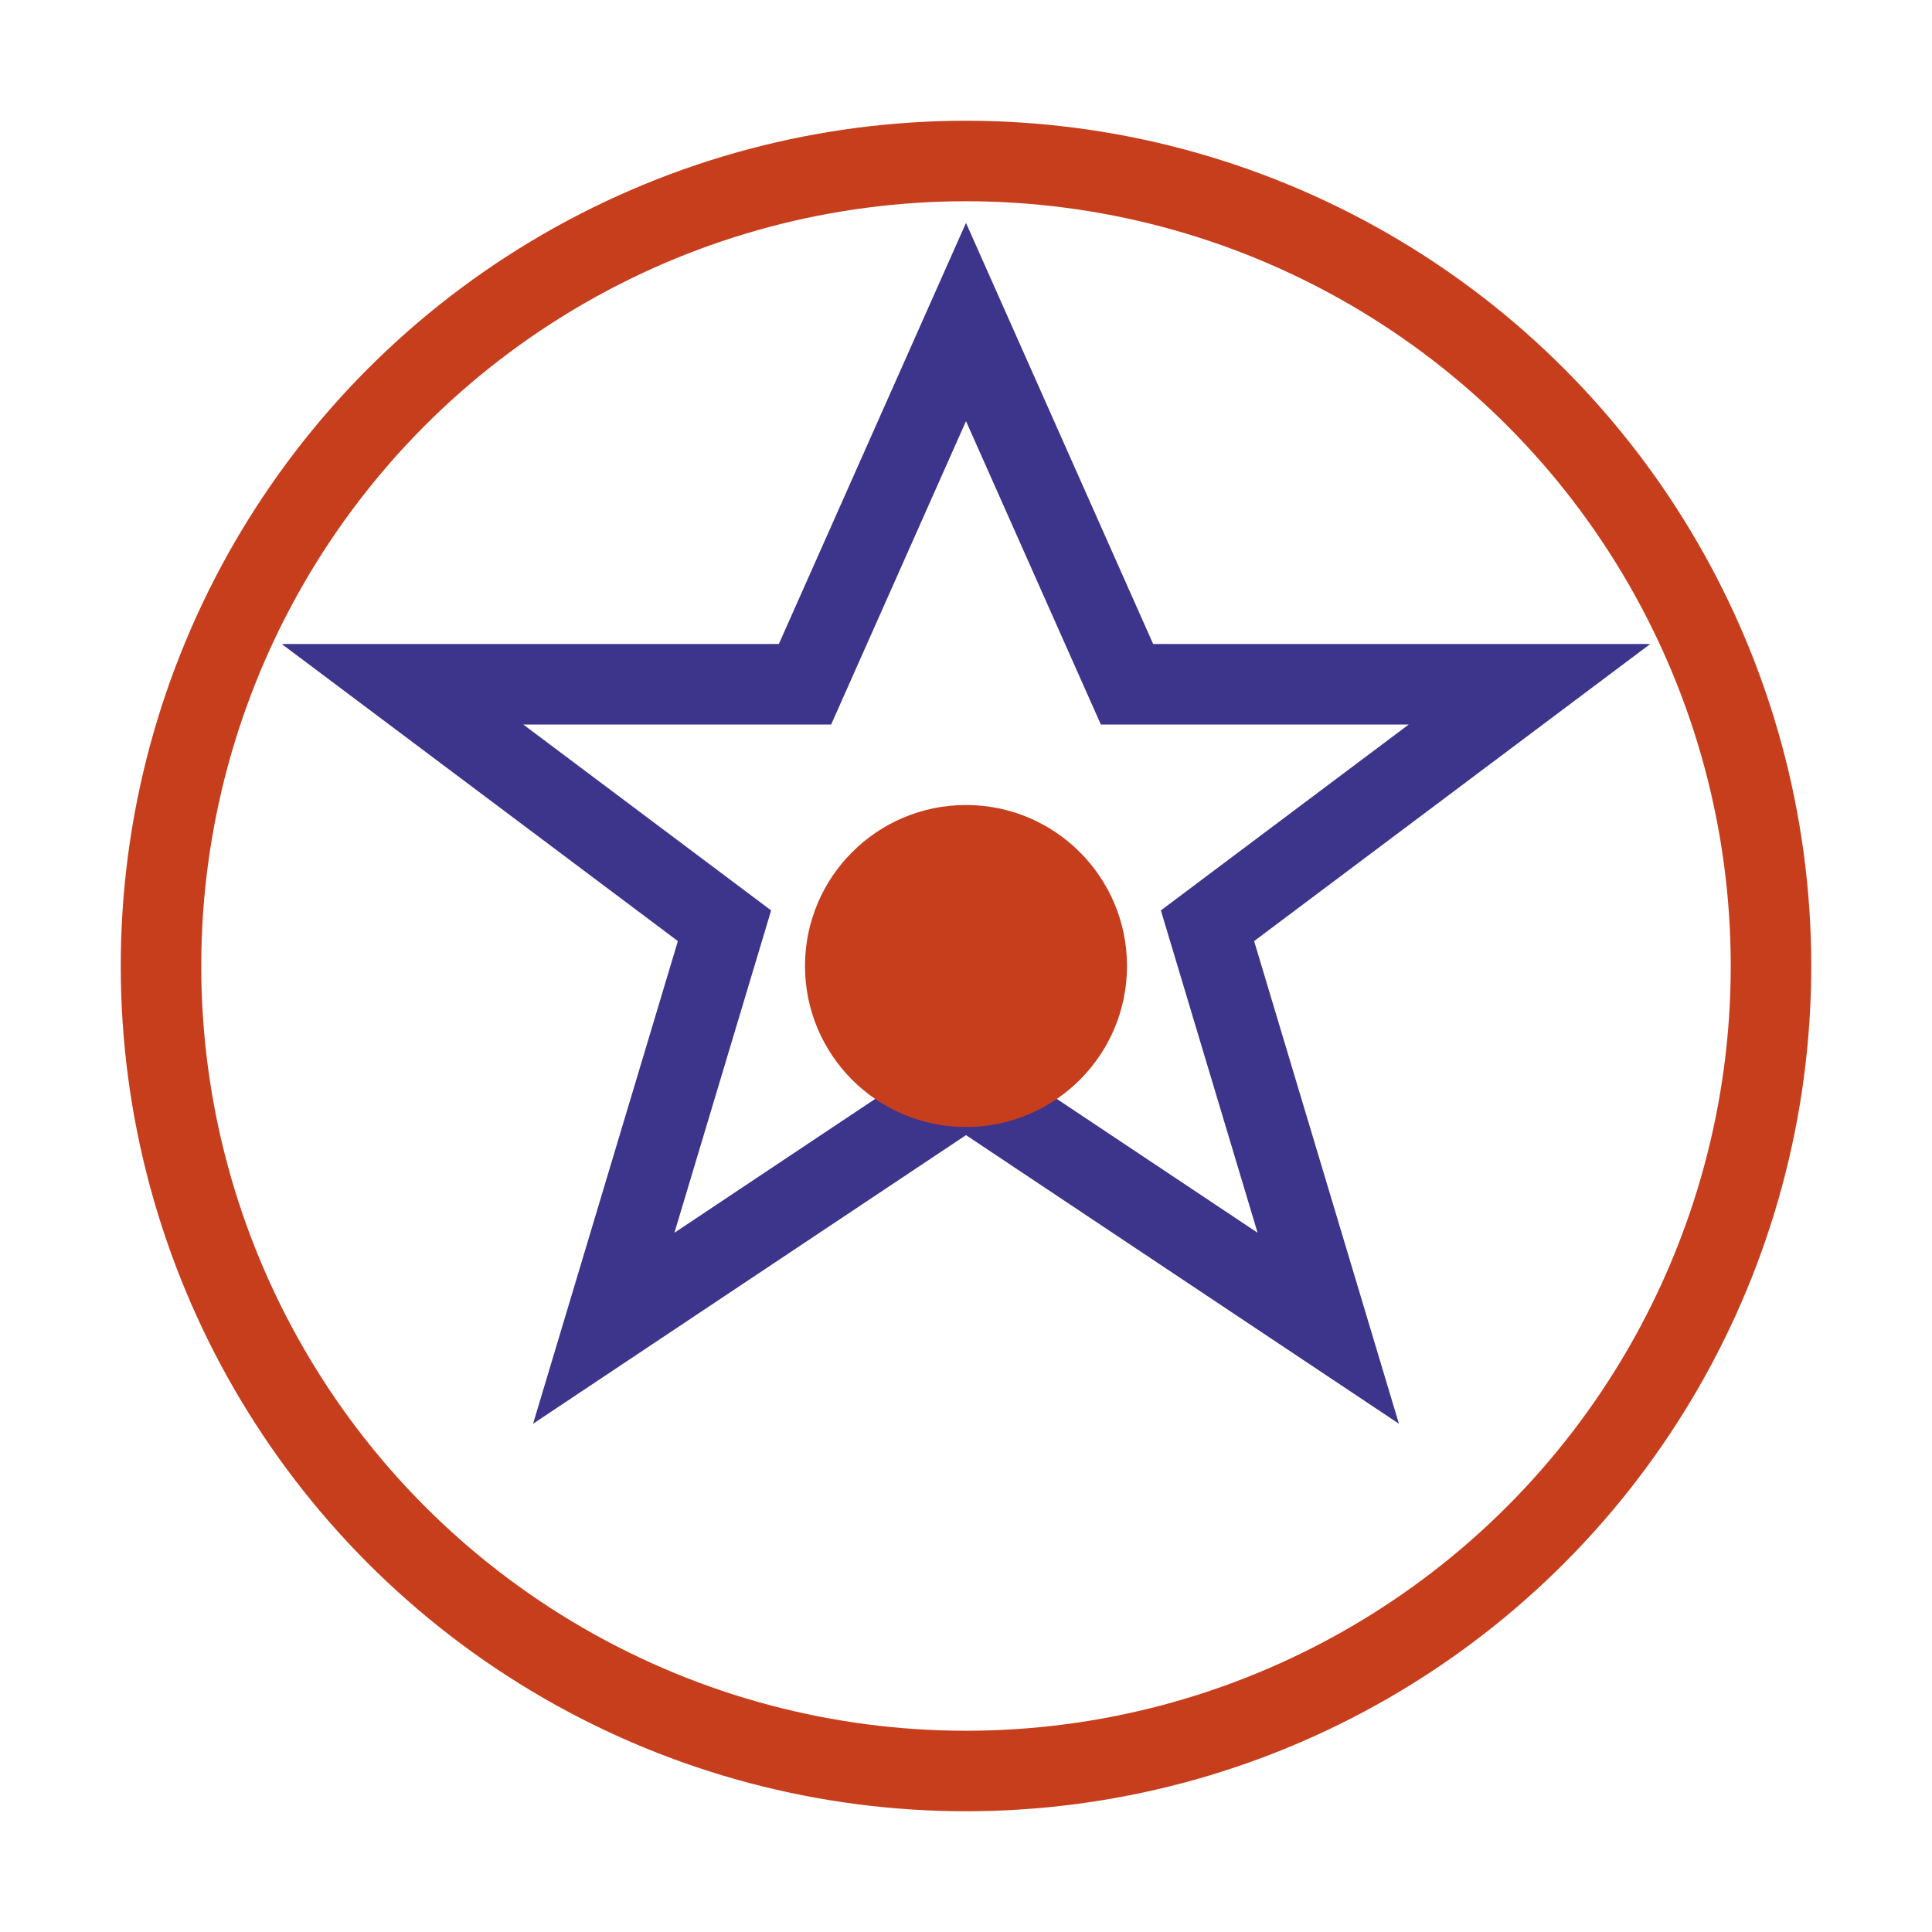
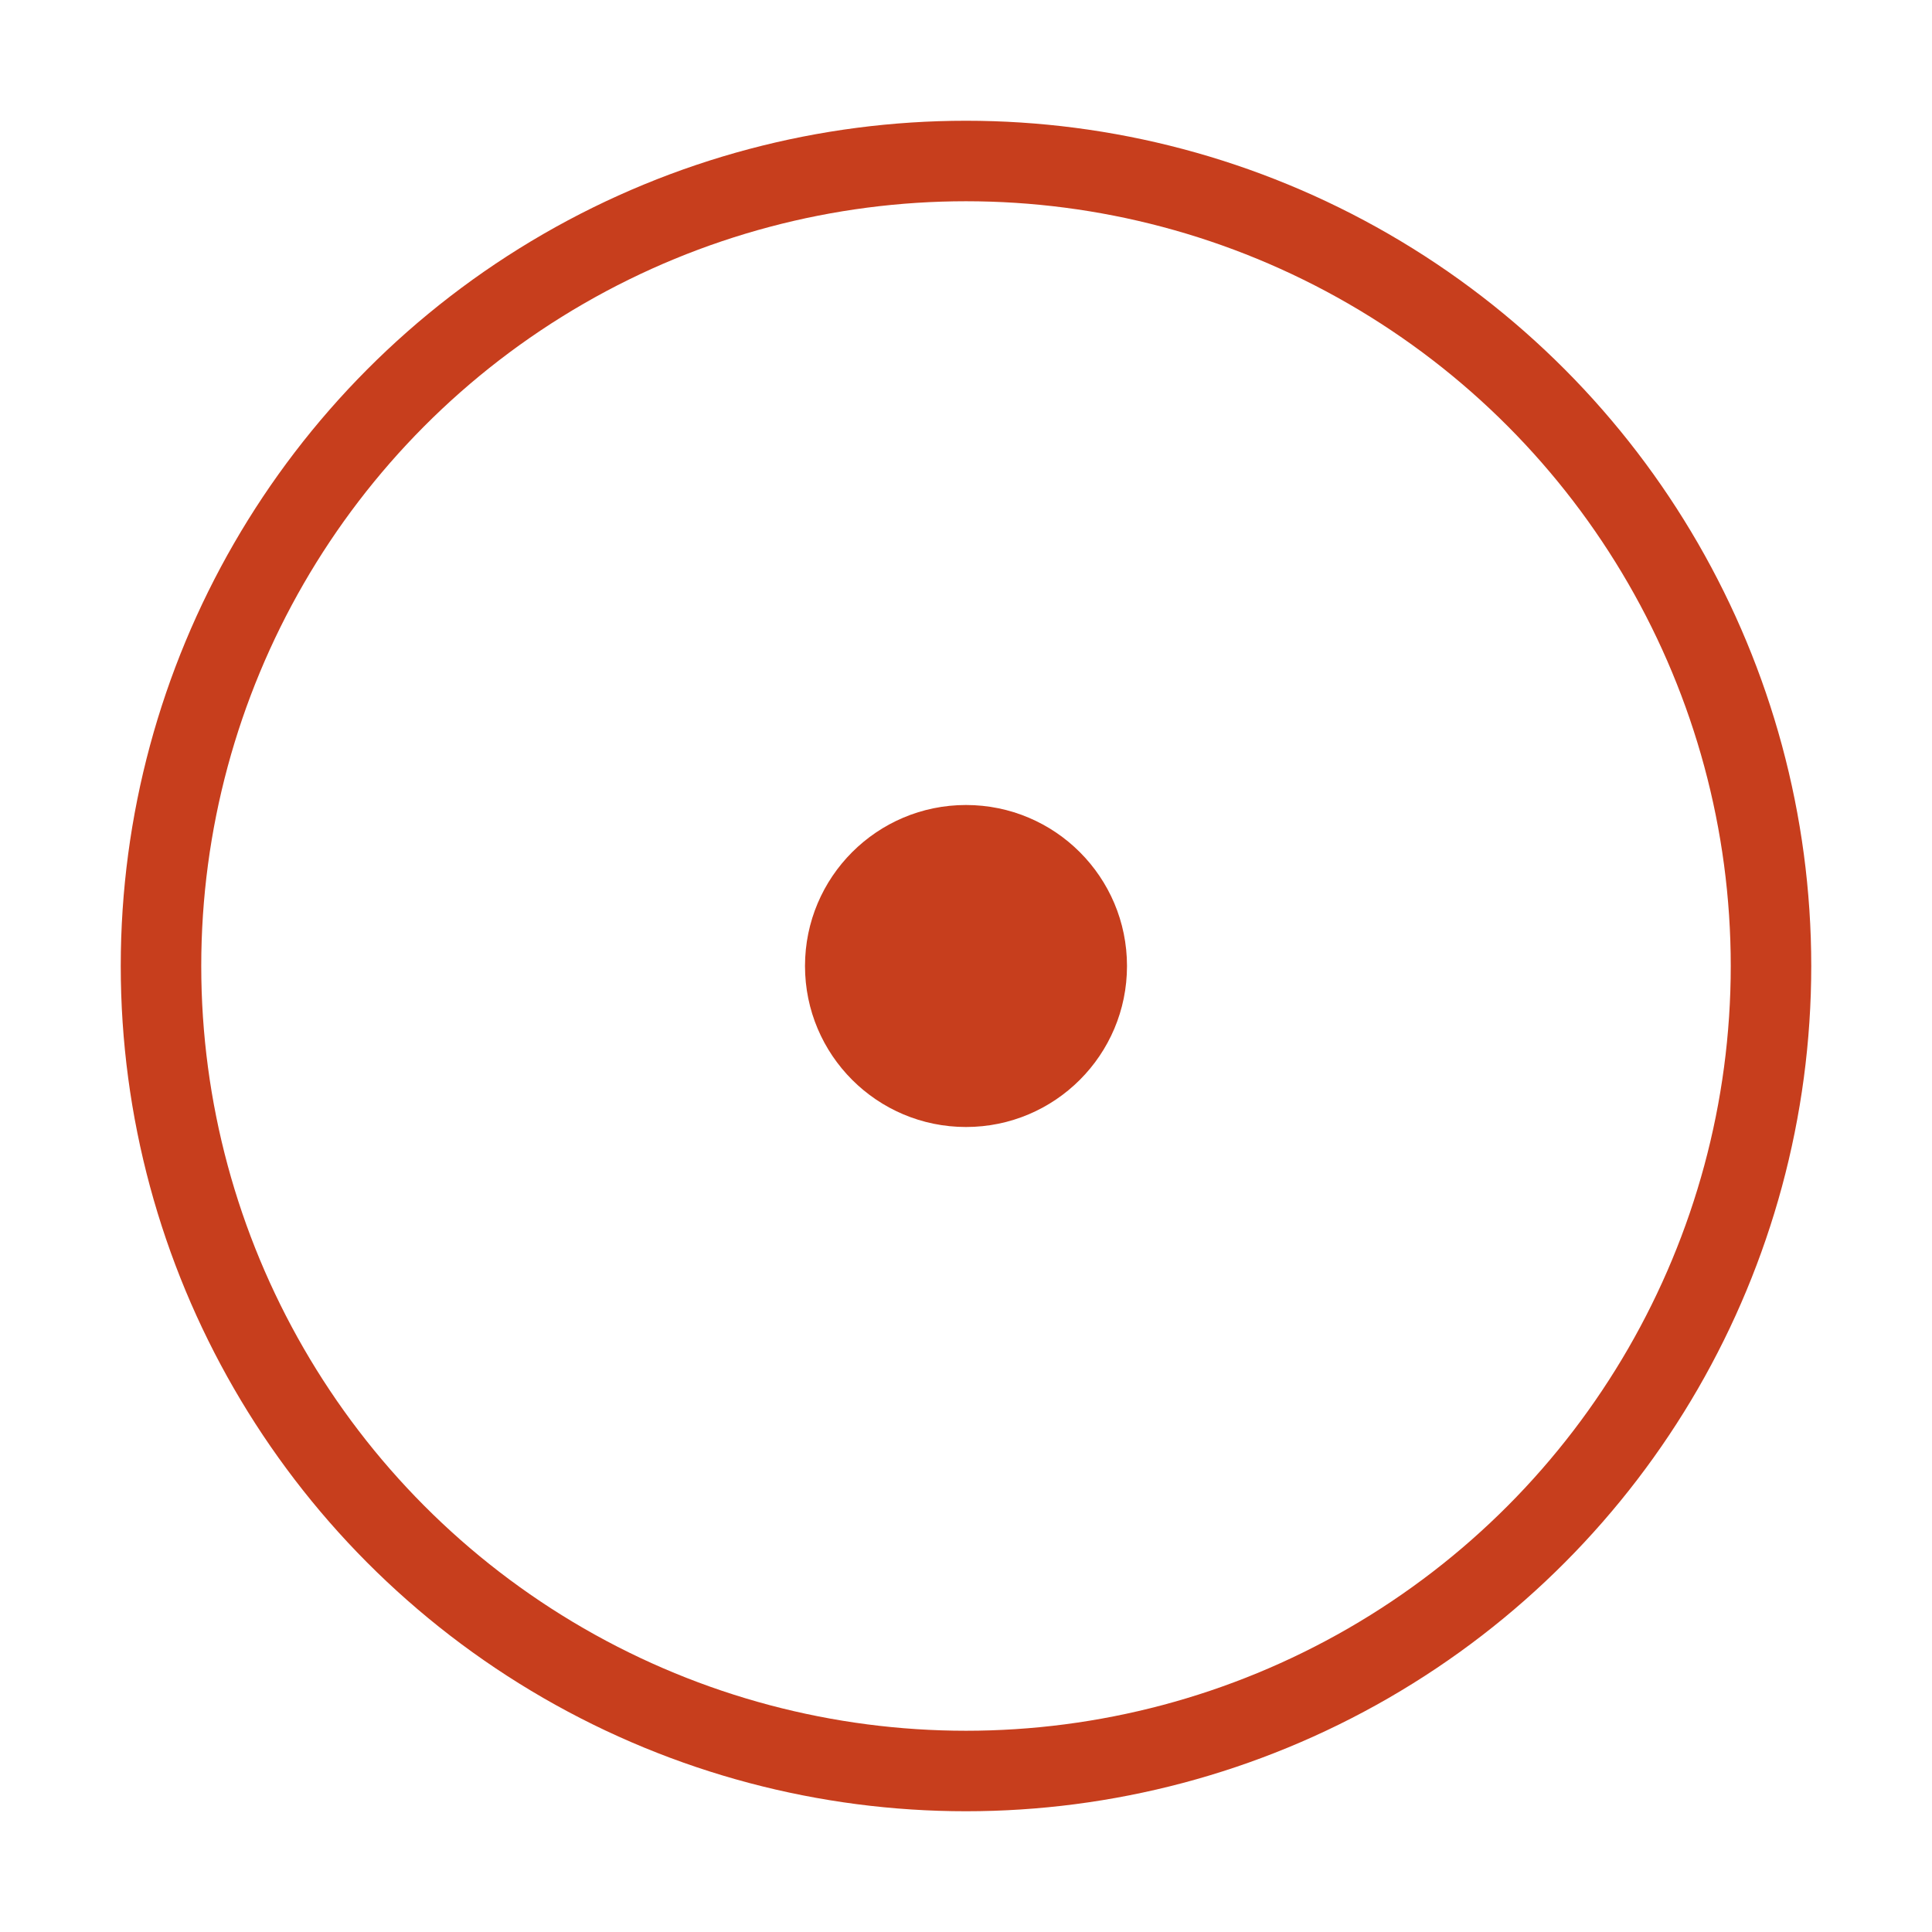
<svg xmlns="http://www.w3.org/2000/svg" width="48" height="48" viewBox="0 0 48 48">
  <circle cx="24" cy="24" r="20" fill="none" stroke="#C73E1D" stroke-width="2" />
-   <polygon points="24,8 28,17 38,17 30,23 33,33 24,27 15,33 18,23 10,17 20,17" fill="none" stroke="#3D348B" stroke-width="2" />
  <circle cx="24" cy="24" r="4" fill="#C73E1D" />
</svg>